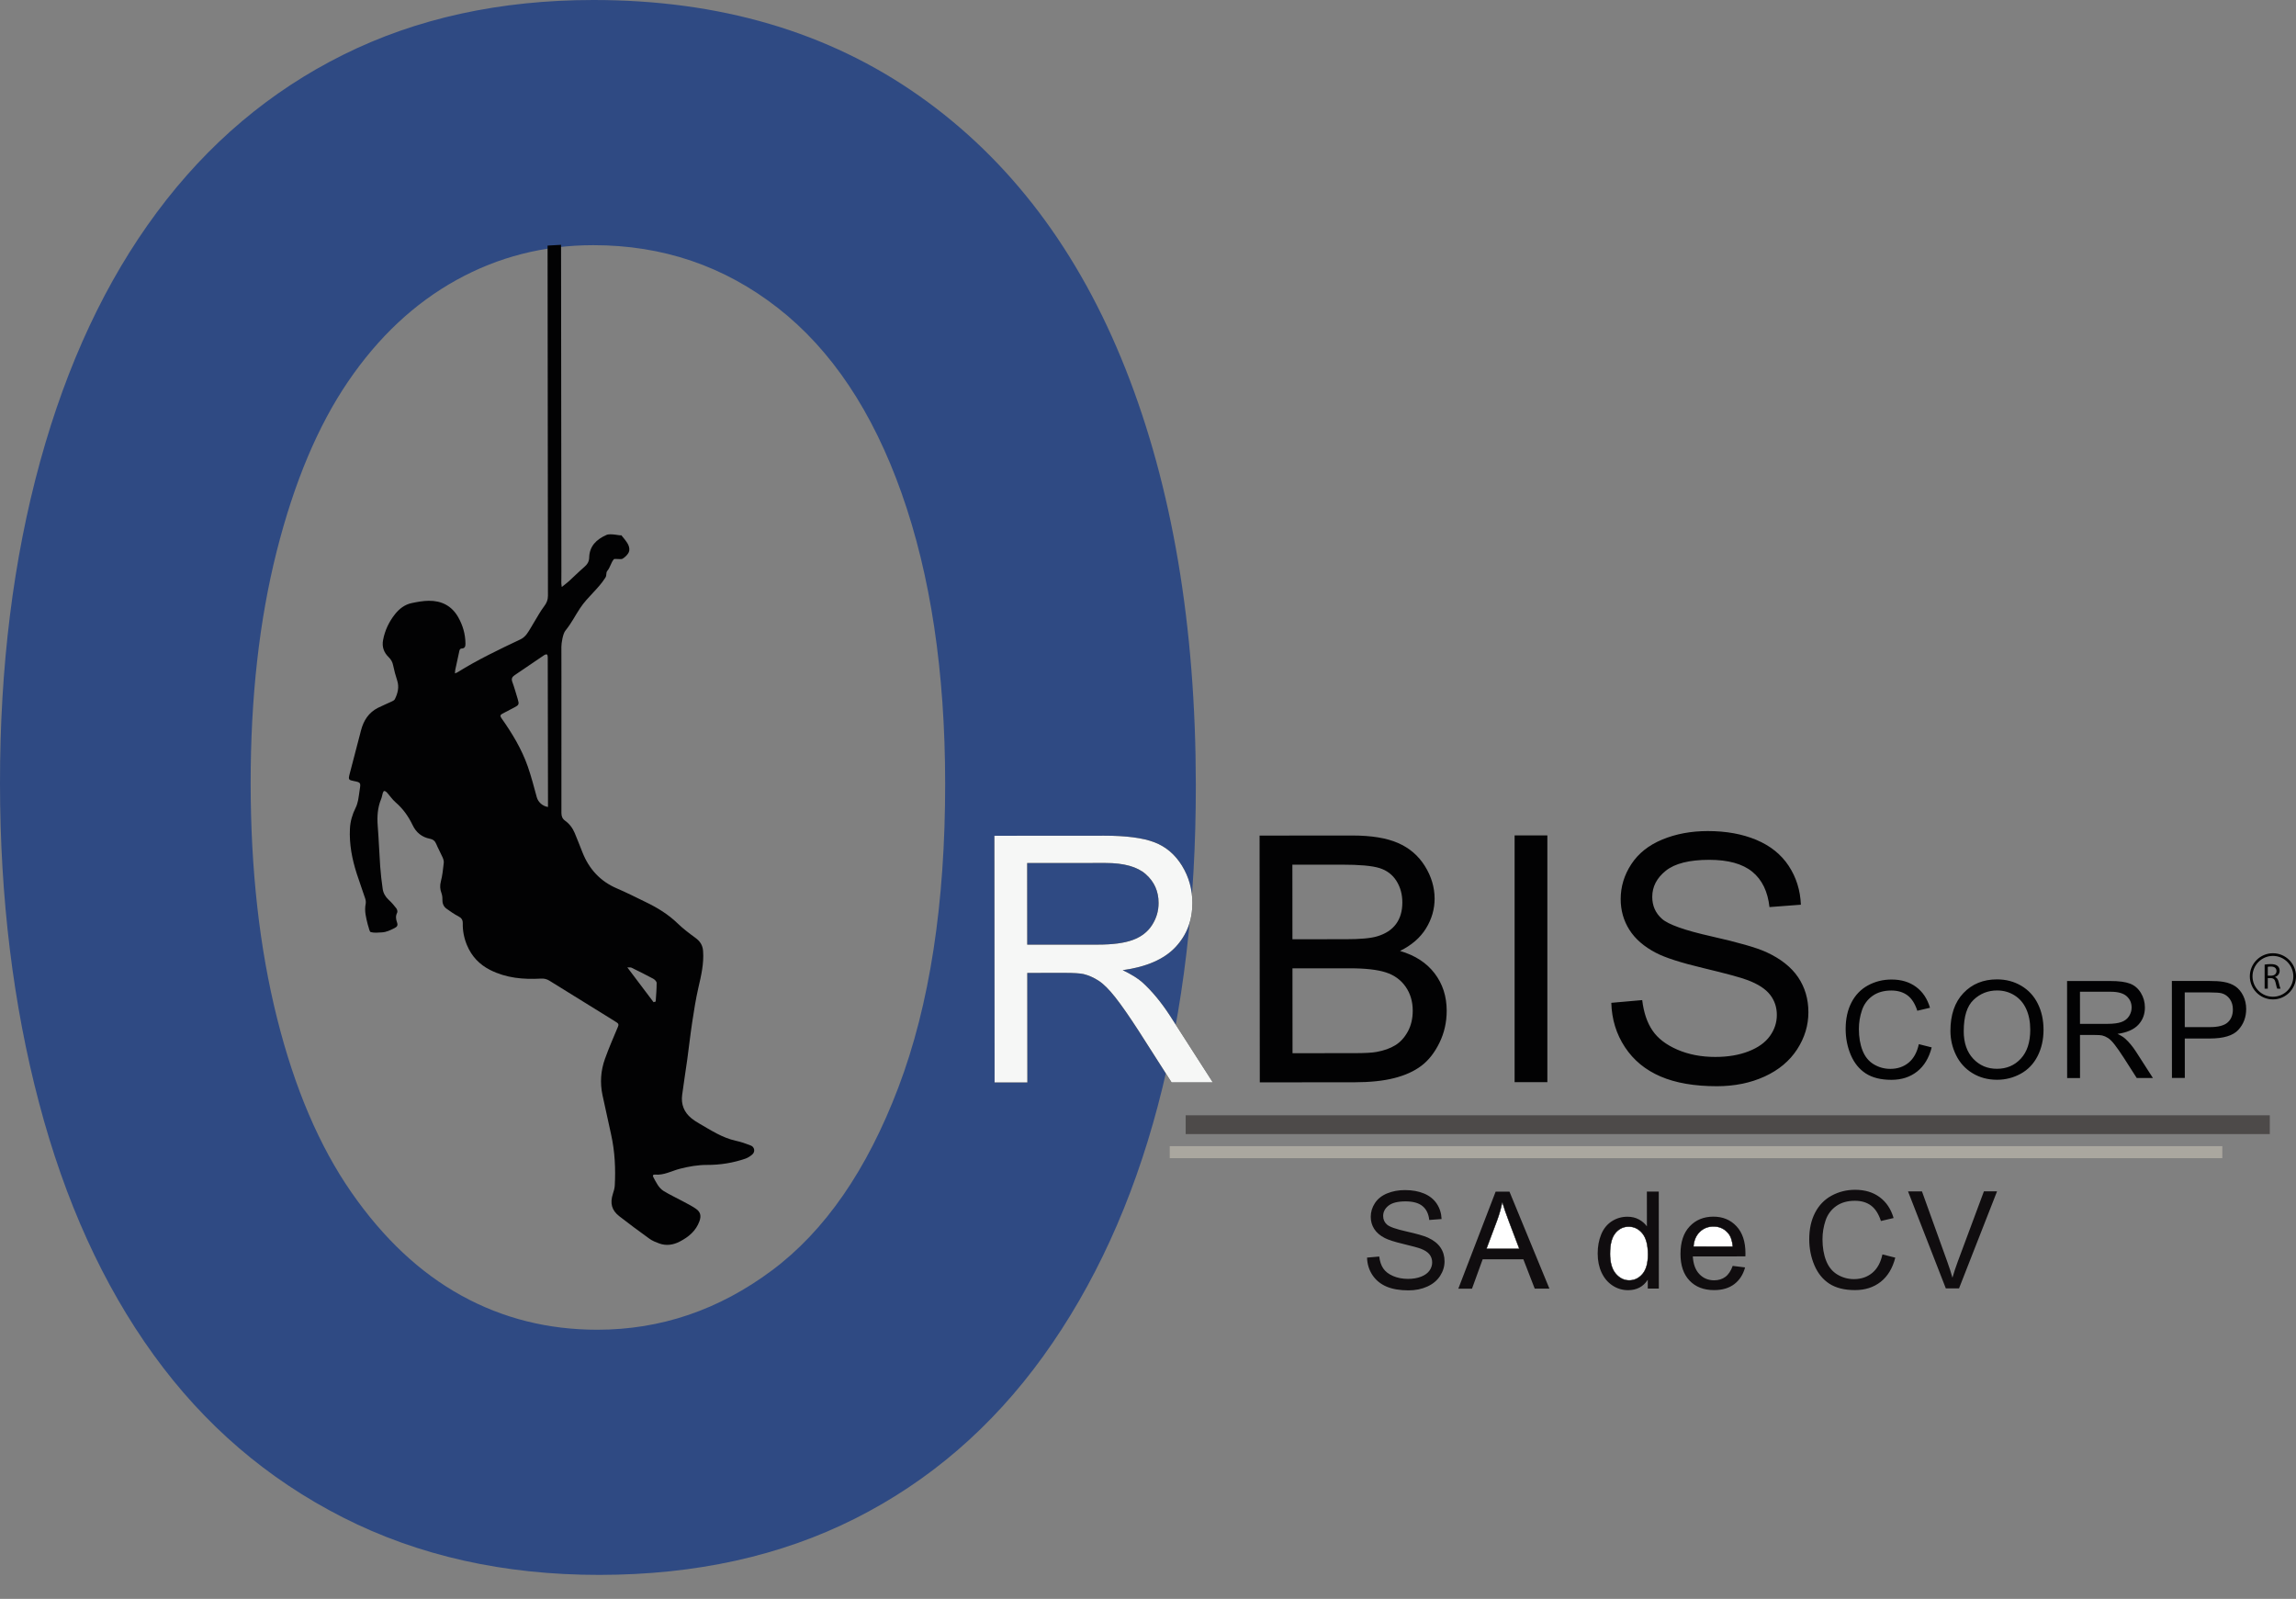
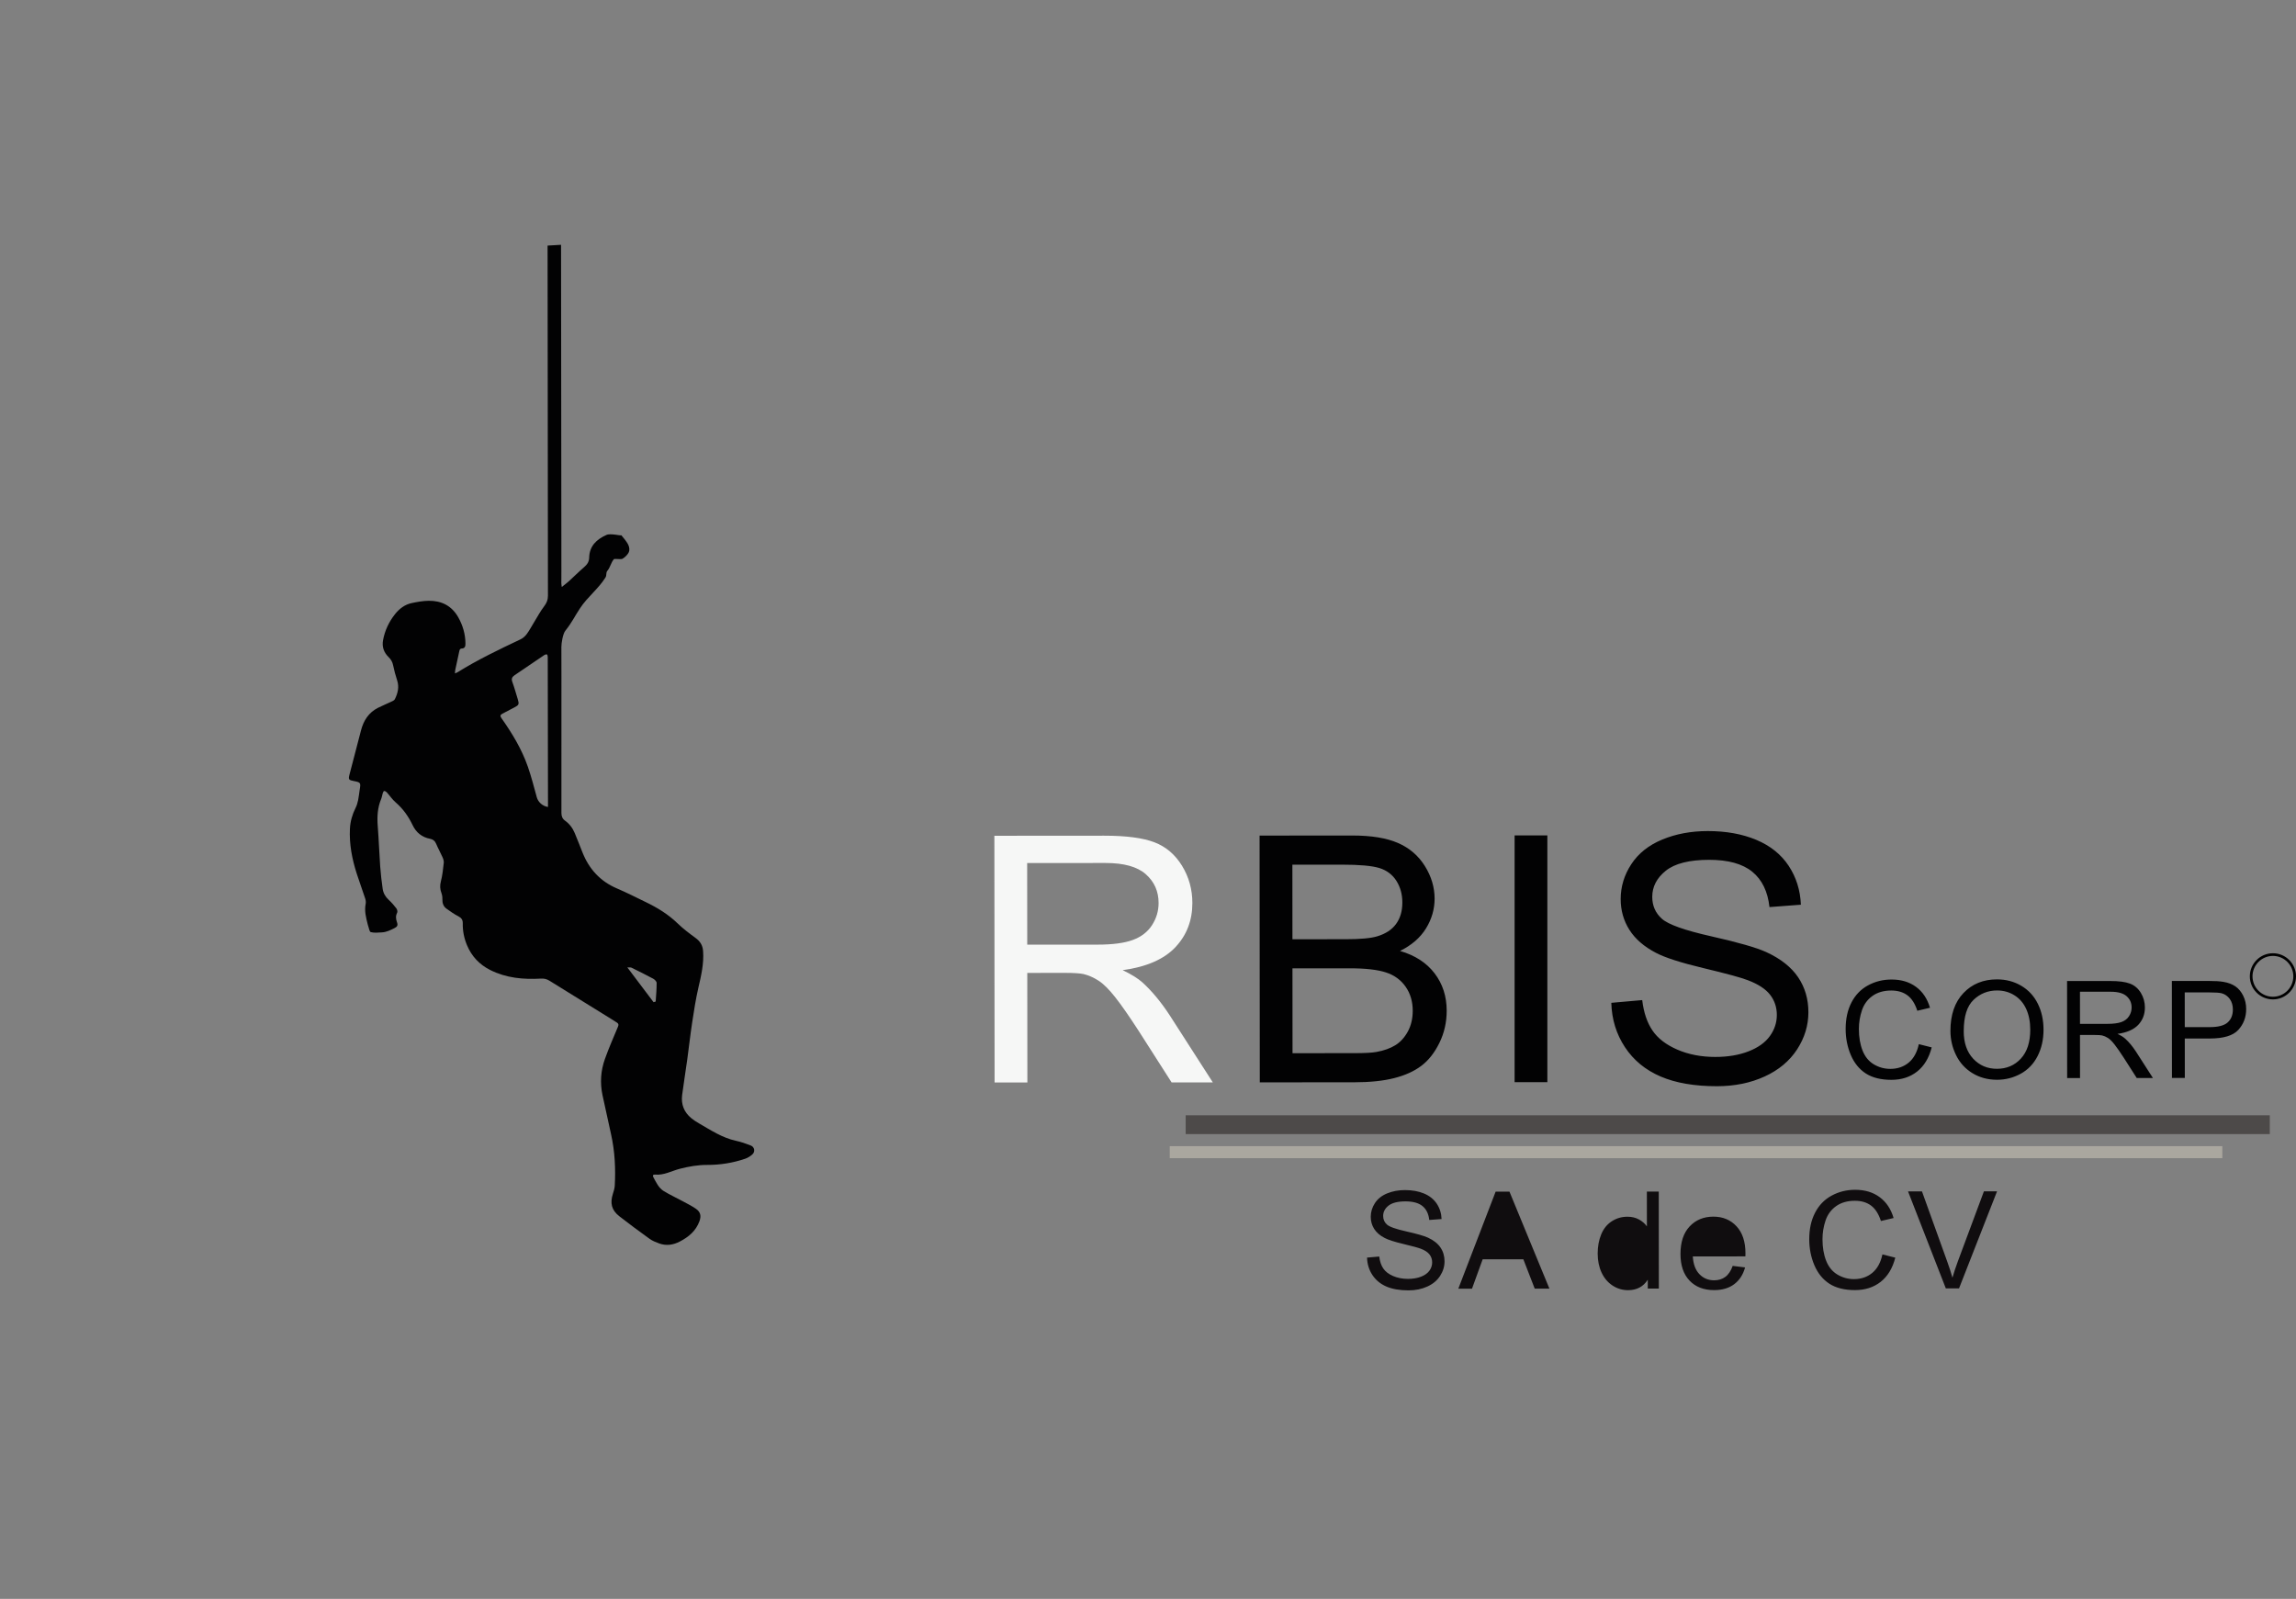
<svg xmlns="http://www.w3.org/2000/svg" id="Layer_1" data-name="Layer 1" viewBox="0 0 1430.44 996.08">
  <rect x="0" y="0" width="1430.44" height="996.08" fill="#808080" stroke="none" />
  <defs>
    <style>.cls-1{fill:#020203}</style>
  </defs>
-   <path d="M369.51 0c78.86-.05 146.58 19.87 203.17 59.73 56.58 39.87 99.43 96.58 128.55 170.13 29.11 73.54 43.71 159.94 43.79 259.17.06 73.35-7.84 140.02-23.71 200-15.87 59.98-39.69 111.98-71.46 156.01-31.8 44.03-70.85 77.72-117.18 101.04-46.33 23.33-99.41 35.02-159.24 35.06-59.48.04-112.76-11.89-159.82-35.81-47.06-23.91-86.35-57.63-117.86-101.2-31.51-43.55-55.33-95.96-71.46-157.21C8.15 625.66.06 559.43 0 488.24c-.06-72.91 8.26-139.8 24.99-200.66 16.73-60.84 40.99-112.63 72.77-155.36 31.78-42.75 70.5-75.45 116.13-98.13C259.53 11.4 311.4.04 369.51 0m219.34 487.84c-.06-69.46-9.1-129.63-27.13-180.54-18.02-50.91-43.74-89.4-77.14-115.48-33.41-26.08-71.71-39.11-114.95-39.08-30.79.02-59.22 7.28-85.32 21.74-26.11 14.47-48.58 35.53-67.4 63.15-18.83 27.62-33.67 62.91-44.53 105.85-10.85 42.94-16.26 91.16-16.22 144.65.04 53.94 5.54 102.69 16.46 146.25 10.93 43.59 26.35 79.7 46.26 108.37 19.91 28.68 42.75 50.14 68.54 64.35 25.78 14.23 54.05 21.33 84.85 21.31 39.43-.03 75.64-12.35 108.65-36.96 33.01-24.62 59.27-62.6 78.77-113.97 19.5-51.35 29.22-114.58 29.16-189.65" fill="#2f4a83" />
  <path fill="#aaa79f" d="M728.77 714.04h655.77v7.49H728.77z" />
  <path fill="#4d4a49" d="M738.69 694.82h675.42v11.72H738.69z" />
-   <path class="cls-1" d="M619.64 674.4l-.13-153.73 68.39-.05c13.74 0 24.2 1.37 31.36 4.13s12.88 7.63 17.16 14.61c4.28 6.99 6.43 14.72 6.44 23.17 0 10.91-3.53 20.1-10.6 27.59-7.08 7.49-18.02 12.25-32.81 14.28 5.4 2.59 9.51 5.13 12.32 7.65 5.97 5.45 11.62 12.26 16.96 20.44l26.87 41.82-25.67.02-20.44-31.97c-5.96-9.22-10.88-16.28-14.75-21.18-3.86-4.89-7.32-8.31-10.37-10.27-3.05-1.95-6.16-3.31-9.32-4.09-2.32-.48-6.11-.73-11.36-.73l-23.68.02.06 68.27h-20.41zm20.34-85.88l43.88-.03c9.33 0 16.62-.97 21.88-2.9 5.26-1.93 9.26-5 11.99-9.24 2.73-4.23 4.09-8.83 4.09-13.79 0-7.27-2.66-13.24-7.96-17.93-5.3-4.68-13.66-7.01-25.1-7l-48.82.03.04 50.86z" />
  <path d="M619.64 674.4l-.13-153.73 68.39-.05c13.74 0 24.2 1.37 31.36 4.13s12.88 7.63 17.16 14.61c4.28 6.99 6.43 14.72 6.44 23.17 0 10.91-3.53 20.1-10.6 27.59-7.08 7.49-18.02 12.25-32.81 14.28 5.4 2.59 9.51 5.13 12.32 7.65 5.97 5.45 11.62 12.26 16.96 20.44l26.87 41.82-25.67.02-20.44-31.97c-5.96-9.22-10.88-16.28-14.75-21.18-3.86-4.89-7.32-8.31-10.37-10.27-3.05-1.95-6.16-3.31-9.32-4.09-2.32-.48-6.11-.73-11.36-.73l-23.68.02.06 68.27h-20.41zm20.34-85.88l43.88-.03c9.33 0 16.62-.97 21.88-2.9 5.26-1.93 9.26-5 11.99-9.24 2.73-4.23 4.09-8.83 4.09-13.79 0-7.27-2.66-13.24-7.96-17.93-5.3-4.68-13.66-7.01-25.1-7l-48.82.03.04 50.86z" fill="#f6f7f6" />
  <path class="cls-1" d="M784.87 674.29l-.13-153.73 57.87-.04c11.78 0 21.24 1.55 28.36 4.65 7.12 3.11 12.7 7.89 16.74 14.35 4.04 6.47 6.06 13.24 6.07 20.29 0 6.57-1.78 12.76-5.35 18.56-3.57 5.81-8.97 10.49-16.19 14.06 9.33 2.72 16.51 7.37 21.53 13.94 5.02 6.57 7.53 14.33 7.54 23.27 0 7.2-1.51 13.9-4.56 20.09-3.04 6.19-6.81 10.96-11.3 14.31-4.49 3.37-10.12 5.91-16.88 7.62-6.77 1.72-15.06 2.58-24.88 2.59l-58.81.04zm20.33-89.15l33.35-.02c9.05 0 15.53-.6 19.46-1.8 5.19-1.54 9.1-4.09 11.73-7.66 2.63-3.57 3.94-8.04 3.94-13.42 0-5.1-1.24-9.6-3.7-13.48-2.46-3.87-5.97-6.53-10.52-7.96-4.56-1.43-12.38-2.14-23.46-2.13l-30.83.02.04 46.45zm.06 70.99l38.4-.03c6.6 0 11.23-.25 13.89-.75 4.7-.84 8.62-2.25 11.78-4.2 3.16-1.96 5.74-4.81 7.78-8.55 2.03-3.74 3.04-8.06 3.04-12.95 0-5.73-1.48-10.71-4.43-14.94-2.95-4.23-7.04-7.2-12.26-8.9-5.23-1.71-12.75-2.57-22.57-2.56l-35.67.02.04 52.86zm138.36-135.69h20.41v153.73h-20.41zm60.25 104.31l19.25-1.7c.92 7.69 3.04 14 6.38 18.92 3.33 4.93 8.51 8.91 15.53 11.95 7.02 3.03 14.91 4.55 23.68 4.54 7.79 0 14.66-1.16 20.62-3.47 5.96-2.31 10.4-5.48 13.3-9.49 2.91-4.03 4.36-8.42 4.36-13.17 0-4.83-1.41-9.03-4.22-12.63-2.81-3.6-7.44-6.62-13.9-9.06-4.14-1.61-13.3-4.09-27.47-7.48-14.18-3.38-24.1-6.57-29.78-9.58-7.37-3.84-12.87-8.6-16.48-14.3-3.61-5.69-5.43-12.08-5.44-19.14 0-7.76 2.2-15.01 6.62-21.76 4.41-6.75 10.86-11.87 19.34-15.37s17.92-5.26 28.3-5.26c11.43 0 21.52 1.82 30.25 5.48s15.46 9.06 20.16 16.18c4.7 7.13 7.24 15.2 7.6 24.22l-19.57 1.48c-1.06-9.71-4.63-17.06-10.7-22.01-6.07-4.96-15.04-7.44-26.88-7.43-12.35 0-21.35 2.27-26.99 6.78-5.64 4.51-8.46 9.95-8.46 16.31 0 5.52 2.01 10.07 6.01 13.63 3.93 3.57 14.19 7.21 30.79 10.94 16.59 3.73 27.97 6.99 34.15 9.78 8.98 4.12 15.61 9.34 19.9 15.66 4.28 6.32 6.43 13.61 6.43 21.86 0 8.18-2.34 15.89-7.03 23.13-4.7 7.23-11.44 12.87-20.24 16.9-8.8 4.02-18.71 6.04-29.72 6.05-13.96 0-25.66-2.01-35.1-6.06-9.44-4.05-16.84-10.14-22.21-18.28-5.37-8.14-8.2-17.35-8.49-27.62m191.59 25.75l8.02 2.02c-1.68 6.57-4.7 11.58-9.07 15.03-4.37 3.46-9.71 5.18-16.02 5.18-6.54 0-11.85-1.32-15.95-3.96-4.09-2.65-7.21-6.49-9.36-11.52-2.13-5.03-3.21-10.43-3.21-16.2 0-6.3 1.19-11.79 3.6-16.47 2.41-4.69 5.84-8.25 10.29-10.68 4.45-2.43 9.35-3.66 14.7-3.66 6.07 0 11.17 1.53 15.31 4.61 4.14 3.07 7.02 7.4 8.65 12.98l-7.9 1.86c-1.41-4.39-3.46-7.6-6.13-9.6-2.69-2-6.04-3-10.1-3-4.66 0-8.56 1.12-11.68 3.35-3.13 2.23-5.32 5.21-6.59 8.97-1.26 3.76-1.9 7.62-1.9 11.61 0 5.14.76 9.62 2.28 13.45 1.51 3.84 3.84 6.7 7.01 8.6 3.17 1.89 6.61 2.84 10.31 2.83 4.49 0 8.29-1.3 11.41-3.88 3.12-2.59 5.22-6.42 6.33-11.51m19.69-8.27c0-10.02 2.7-17.88 8.09-23.56 5.4-5.68 12.38-8.53 20.92-8.53 5.6 0 10.64 1.33 15.14 3.99 4.51 2.67 7.93 6.38 10.29 11.15 2.37 4.76 3.55 10.17 3.56 16.22 0 6.13-1.24 11.62-3.71 16.46-2.47 4.83-5.99 8.5-10.54 10.98-4.55 2.49-9.46 3.74-14.72 3.74-5.72 0-10.82-1.37-15.31-4.11-4.5-2.75-7.9-6.5-10.22-11.25-2.33-4.75-3.49-9.78-3.5-15.09m8.28.12c0 7.28 1.98 13.02 5.91 17.21 3.93 4.19 8.86 6.29 14.79 6.28 6.04 0 11.01-2.12 14.91-6.36 3.9-4.23 5.85-10.23 5.84-18.01 0-4.92-.84-9.21-2.51-12.88s-4.11-6.51-7.33-8.53c-3.21-2.01-6.82-3.02-10.81-3.02-5.69 0-10.57 1.95-14.66 5.84-4.09 3.89-6.13 10.38-6.12 19.48m64.42 29.25l-.05-60.44 26.88-.02c5.41 0 9.51.54 12.33 1.63 2.82 1.07 5.07 3 6.75 5.75 1.68 2.74 2.52 5.77 2.53 9.1 0 4.29-1.38 7.9-4.16 10.85-2.79 2.93-7.08 4.81-12.91 5.61 2.13 1.01 3.74 2.01 4.84 3.01 2.35 2.14 4.58 4.82 6.67 8.04l10.56 16.44h-10.09l-8.03-12.55c-2.35-3.64-4.29-6.41-5.8-8.33-1.51-1.93-2.87-3.28-4.07-4.04-1.2-.77-2.43-1.3-3.67-1.6-.9-.19-2.4-.28-4.47-.28h-9.31l.02 26.84h-8.02zm7.99-33.77h17.25c3.68-.01 6.54-.39 8.61-1.15 2.07-.75 3.64-1.96 4.71-3.62 1.08-1.67 1.61-3.47 1.61-5.42 0-2.86-1.04-5.21-3.12-7.05-2.08-1.84-5.37-2.76-9.87-2.76h-19.19l.02 20.01zm57.3 33.73l-.05-60.44 22.87-.02c4.02 0 7.1.19 9.22.57 2.98.49 5.48 1.43 7.5 2.81 2.01 1.4 3.63 3.34 4.86 5.84 1.23 2.5 1.85 5.25 1.85 8.24 0 5.14-1.64 9.49-4.92 13.05-3.27 3.56-9.2 5.35-17.78 5.35h-15.55l.02 24.58h-8.02zm7.99-31.7h15.67c5.19-.01 8.87-.97 11.04-2.9 2.18-1.92 3.27-4.63 3.26-8.13 0-2.53-.64-4.69-1.92-6.49-1.29-1.79-2.98-2.98-5.07-3.56-1.36-.35-3.84-.53-7.49-.53h-15.51l.02 21.61z" />
  <path d="M1212.27 802.64l-23.54-60.42h8.68l15.8 43.89c1.28 3.52 2.33 6.82 3.19 9.89.94-3.3 2.03-6.6 3.26-9.9l16.35-43.92h8.18l-23.68 60.45h-8.23zm-360.55-19.17l7.56-.67c.37 3.03 1.2 5.5 2.52 7.44 1.31 1.94 3.34 3.51 6.1 4.7 2.76 1.19 5.86 1.79 9.31 1.79 3.05 0 5.75-.46 8.1-1.36 2.35-.91 4.09-2.16 5.24-3.74 1.14-1.58 1.71-3.31 1.71-5.17 0-1.9-.56-3.55-1.66-4.97-1.11-1.42-2.93-2.61-5.47-3.57-1.62-.62-5.23-1.61-10.8-2.94-5.57-1.33-9.48-2.58-11.72-3.77-2.89-1.5-5.05-3.39-6.47-5.62s-2.14-4.74-2.14-7.53c0-3.04.87-5.9 2.6-8.55 1.74-2.65 4.27-4.67 7.6-6.04 3.34-1.38 7.04-2.07 11.13-2.07 4.49 0 8.47.72 11.9 2.15 3.43 1.45 6.07 3.57 7.92 6.37 1.85 2.8 2.85 5.98 2.98 9.52l-7.68.58c-.42-3.82-1.82-6.71-4.22-8.66-2.38-1.94-5.9-2.92-10.57-2.92-4.86 0-8.39.9-10.61 2.67-2.22 1.76-3.32 3.9-3.32 6.4 0 2.18.78 3.97 2.36 5.36 1.54 1.41 5.58 2.84 12.11 4.3 6.52 1.46 10.99 2.74 13.42 3.85 3.53 1.62 6.13 3.67 7.82 6.16 1.69 2.49 2.53 5.35 2.53 8.59 0 3.22-.92 6.25-2.76 9.09-1.85 2.85-4.5 5.06-7.97 6.64-3.46 1.58-7.35 2.37-11.68 2.38-5.48 0-10.09-.79-13.79-2.38-3.71-1.6-6.62-3.99-8.74-7.19-2.11-3.2-3.22-6.82-3.34-10.86m56.86 19.39l23.25-60.45h8.63l24.88 60.41-9.15.01-7.09-18.3-25.35.02-6.65 18.31h-8.52zm118.04-.08v-5.52c-2.78 4.34-6.87 6.52-12.29 6.52-3.5 0-6.72-.96-9.65-2.88-2.94-1.92-5.22-4.61-6.83-8.06-1.62-3.45-2.43-7.41-2.44-11.88 0-4.37.72-8.34 2.18-11.9 1.46-3.55 3.65-6.29 6.57-8.18 2.92-1.9 6.19-2.86 9.8-2.86 2.64 0 5.01.55 7.07 1.66 2.07 1.11 3.76 2.57 5.05 4.35l-.02-21.68h7.41l.05 60.43h-6.91zm52.92-14.13l7.7.95c-1.21 4.47-3.46 7.95-6.73 10.42-3.28 2.48-7.47 3.72-12.58 3.72-6.43 0-11.52-1.97-15.28-5.91-3.77-3.94-5.65-9.47-5.66-16.59 0-7.35 1.88-13.09 5.68-17.15 3.81-4.06 8.74-6.11 14.8-6.12 5.87 0 10.68 1.98 14.4 5.97 3.73 3.98 5.59 9.59 5.6 16.82 0 .43-.01 1.09-.04 1.97l-32.76.02c.29 4.82 1.65 8.49 4.11 11.05 2.46 2.56 5.52 3.83 9.18 3.83 2.73 0 5.07-.72 6.99-2.15 1.93-1.43 3.46-3.72 4.58-6.84m93.27-7.14l8.02 2.02c-1.68 6.57-4.7 11.58-9.06 15.03-4.37 3.45-9.71 5.18-16.03 5.18-6.54 0-11.85-1.32-15.95-3.96-4.09-2.65-7.21-6.49-9.36-11.52-2.13-5.03-3.21-10.43-3.21-16.2 0-6.3 1.19-11.79 3.6-16.47 2.41-4.69 5.84-8.25 10.3-10.68 4.45-2.43 9.35-3.66 14.7-3.66 6.07 0 11.17 1.53 15.31 4.61 4.14 3.07 7.02 7.4 8.65 12.98l-7.9 1.85c-1.41-4.39-3.46-7.59-6.13-9.6-2.68-2-6.04-3-10.1-3-4.66 0-8.56 1.12-11.68 3.34-3.13 2.23-5.32 5.22-6.59 8.97-1.26 3.76-1.9 7.62-1.9 11.61 0 5.14.76 9.62 2.28 13.45 1.51 3.83 3.84 6.7 7.01 8.6 3.17 1.89 6.61 2.84 10.31 2.84 4.49 0 8.29-1.3 11.41-3.88 3.12-2.59 5.22-6.42 6.33-11.51" fill="#100d0f" />
-   <path d="M926.03 778.01h20.56l-6.34-16.74c-1.93-5.08-3.38-9.26-4.32-12.53-.76 3.88-1.84 7.72-3.25 11.54l-6.65 17.73zm77.02 2.93c0 5.6 1.2 9.79 3.57 12.57 2.38 2.78 5.18 4.16 8.4 4.16 3.26 0 6.02-1.33 8.29-3.98 2.27-2.65 3.41-6.7 3.41-12.14 0-5.99-1.18-10.39-3.49-13.19-2.32-2.8-5.17-4.2-8.56-4.19-3.31 0-6.07 1.35-8.29 4.04-2.22 2.69-3.32 6.94-3.32 12.74m51.99-4.3l24.53-.02c-.33-3.68-1.27-6.45-2.82-8.29-2.37-2.85-5.45-4.28-9.22-4.28-3.42 0-6.29 1.14-8.63 3.43-2.32 2.28-3.61 5.33-3.86 9.15" fill="#fff" stroke="#020203" stroke-miterlimit="10" stroke-width=".25" />
  <path class="cls-1" d="M467.71 713.62c-3.02-1.18-6.11-2.25-9.27-2.94-8.51-1.85-15.6-6.6-22.95-10.83-1.67-.96-3.31-2-4.78-3.22-4.57-3.76-6.48-8.68-5.72-14.49.97-7.43 2.18-14.81 3.2-22.23 1.05-7.67 1.9-15.38 3.06-23.04 1.1-7.19 2.21-14.41 3.84-21.49 1.75-7.58 3.54-15.07 2.94-22.95-.27-3.65-1.91-6.09-4.81-8.19-3.85-2.8-7.67-5.71-11.08-9-5.86-5.68-12.67-9.81-19.94-13.31-5.91-2.86-11.77-5.85-17.81-8.43-10.46-4.47-17.4-12.1-21.52-22.51-1.58-4-3.14-8.01-4.8-11.99-1.3-3.11-3.26-5.75-6.04-7.74-1.66-1.18-2.26-2.79-2.26-4.8.02-28.23.01-56.47.01-84.71 0-6.23.03-12.46-.03-18.69-.02-2.4.94-8.22 2.44-10.09 4.11-5.12 5.62-8.65 9.23-14.11 4.64-7.02 11.33-11.95 15.79-19.09.94-1.5.09-2.86 1.23-4.23 1.81-2.19 2.18-5.05 4.04-7.2.31-.36 4.36.18 4.78-.1.21.38 4.39-2.53 4.77-5.15.26-1.76-.34-3.39-1.26-4.86-1.08-1.73-2.46-3.25-3.73-4.84.03.62-6.54-1.34-9.26-.11-6.16 2.76-10.57 6.9-10.72 14.16-.06 2.54-1.26 4.27-3.14 5.88-3.26 2.81-6.32 5.87-9.5 8.77-1.28 1.16-2.68 2.18-4.43 3.59-.15-1.23-.28-1.79-.28-2.35 0-2.51.04-5.03.04-7.55-.04-27.26-.16-150.62-.21-203.27l-8.4.49c.05 55.83.16 186.1.23 218.23 0 2.54-.83 4.45-2.36 6.47-2.39 3.15-4.28 6.69-6.35 10.07-1.5 2.42-2.82 4.98-4.51 7.26-.97 1.32-2.37 2.56-3.85 3.26-13.39 6.35-26.76 12.72-39.35 20.58-.37.23-.8.34-1.52.63.08-.91.08-1.55.2-2.16.8-3.75 1.65-7.48 2.42-11.23.21-1.04.36-2.03 1.67-2.1 2.04-.09 2.27-1.52 2.26-3.06-.04-5.89-1.64-11.39-4.54-16.49-4.02-7.06-10.38-10.28-18.35-10.18-3.54.04-7.11.69-10.6 1.43-4.33.91-7.73 3.55-10.42 6.94-3.75 4.74-6.28 10.08-7.41 16.09-.81 4.26.5 7.75 3.47 10.66 1.5 1.46 2.38 3.02 2.79 5.08.64 3.17 1.51 6.32 2.51 9.4 1.37 4.17.4 7.99-1.43 11.7-.35.71-1.38 1.17-2.19 1.55-2.75 1.32-5.59 2.45-8.31 3.82-5.8 2.93-8.97 7.89-10.57 14-2.4 9.16-4.83 18.31-7.17 27.49-.82 3.2-.52 3.52 2.64 4.13 4.33.84 4.43 1.02 3.7 5.39-.37 2.16-.53 4.35-.98 6.49-.35 1.65-.82 3.33-1.58 4.84-2.04 4.09-3.3 8.35-3.53 12.93-.49 9.68 1.32 19 4.27 28.14 1.67 5.16 3.55 10.25 5.24 15.4.34 1.04.51 2.27.3 3.31-.91 4.46.25 8.68 1.3 12.91.05.2.1.39.17.58.55 1.44.83 3.89 1.71 4.13 2.2.6 4.67.29 7.03.16 2.73-.15 5.14-1.37 7.56-2.55 1.89-.93 2.44-1.76 1.73-3.77s-.93-3.9.12-5.94c.34-.66 0-2.04-.52-2.71-1.44-1.89-3.03-3.7-4.77-5.31-2.05-1.9-3.36-4.16-3.74-6.84-.65-4.65-1.22-9.32-1.55-13.99-.59-8.39-.87-16.8-1.53-25.18-.46-5.85-.11-11.5 2.19-16.96.45-1.09.57-2.31.93-3.45.17-.52.57-1.38.86-1.37.56 0 1.25.38 1.65.82 1.86 2.06 3.43 4.46 5.51 6.25 4.62 3.98 8.01 8.77 10.61 14.22 2.18 4.59 5.81 7.52 10.87 8.49 1.88.36 3.02 1.3 3.77 3.1 1.21 2.86 2.74 5.58 4 8.43.47 1.06.88 2.33.75 3.43-.43 3.86-.81 7.77-1.79 11.51-.68 2.61-.58 4.88.34 7.33.44 1.19.63 2.55.59 3.83-.07 2.43.6 4.51 2.59 5.92 2.37 1.7 4.78 3.41 7.37 4.73 1.95.99 2.78 2.29 2.74 4.36-.1 4.7.8 9.23 2.6 13.57 2.88 6.97 7.76 12.12 14.47 15.51 9.98 5.04 20.69 6 31.64 5.37 1.97-.11 3.61.27 5.28 1.31 12.74 7.93 25.52 15.81 38.29 23.71 1.29.8 2.58 1.62 3.86 2.45 1 .66 1.03 1.39.54 2.53-2.79 6.65-5.69 13.27-8.11 20.05-2.61 7.3-3.14 14.89-1.52 22.54 1.75 8.22 3.59 16.43 5.39 24.64 2.32 10.5 2.84 21.13 2.25 31.82-.1 1.69-.64 3.39-1.16 5.02-1.89 5.88-.8 10.25 4.01 13.99 6.18 4.8 12.46 9.48 18.82 14.04 1.8 1.29 3.98 2.16 6.09 2.92 4.37 1.57 8.63.92 12.71-1.18 5.54-2.86 10.09-6.63 12.29-12.69 1.19-3.3.71-5.72-2.15-7.72-2.54-1.77-5.35-3.16-8.09-4.64-3.96-2.14-8.07-4.04-11.91-6.36-3.3-1.99-4.83-5.55-6.62-8.81-.51-.95-.05-1.63 1.02-1.52 5.62.56 10.43-2.31 15.6-3.63 5.57-1.42 11.14-2.41 16.91-2.39 8.16.03 16.15-1.25 23.87-3.91 1.52-.53 3-1.48 4.23-2.54 2.01-1.72 1.56-4.7-.92-5.66zm-126.3-210.88c-3.52-.54-6.18-3.14-6.98-6.05-1.75-6.38-3.4-12.81-5.57-19.05-3.81-10.97-9.81-20.83-16.48-30.28-.99-1.41-.65-2.09.68-2.77 2.48-1.27 4.93-2.6 7.41-3.88 2.83-1.47 3.06-2 2.1-5.14-1.11-3.61-2.11-7.25-3.4-10.79-.73-2-.06-3.12 1.49-4.17 6.15-4.16 12.28-8.36 18.44-12.51.45-.3 1.19-.55 1.62-.37.33.13.52.96.53 1.47.07 29.68.11 59.36.15 89.04v4.51zm67.09 121.21c-.44.13-.87.27-1.32.4-5.28-7.01-10.57-14.01-16.35-21.68 1.33.09 2.06-.07 2.58.18 4.54 2.24 9.09 4.46 13.54 6.87.94.51 2.14 1.72 2.15 2.62.02 3.86-.35 7.74-.6 11.61z" />
-   <path d="M1410.91 600.94c.99-.18 2.43-.32 3.76-.32 2.09 0 3.47.41 4.39 1.24.74.68 1.19 1.71 1.19 2.91 0 1.98-1.26 3.31-2.84 3.85v.07c1.15.41 1.85 1.49 2.21 3.06.49 2.12.86 3.58 1.17 4.17h-2.03c-.25-.45-.59-1.73-.99-3.63-.45-2.09-1.28-2.88-3.06-2.95h-1.85v6.58h-1.96v-14.98zm1.96 6.91h2c2.09 0 3.42-1.15 3.42-2.88 0-1.96-1.42-2.82-3.49-2.82-.95 0-1.6.07-1.94.16v5.54z" />
  <path d="M1416.06 622.62c-7.93 0-14.38-6.45-14.38-14.38s6.45-14.38 14.38-14.38 14.38 6.45 14.38 14.38-6.45 14.38-14.38 14.38zm0-27.1c-7.01 0-12.72 5.71-12.72 12.72s5.71 12.72 12.72 12.72 12.72-5.71 12.72-12.72-5.71-12.72-12.72-12.72z" />
</svg>